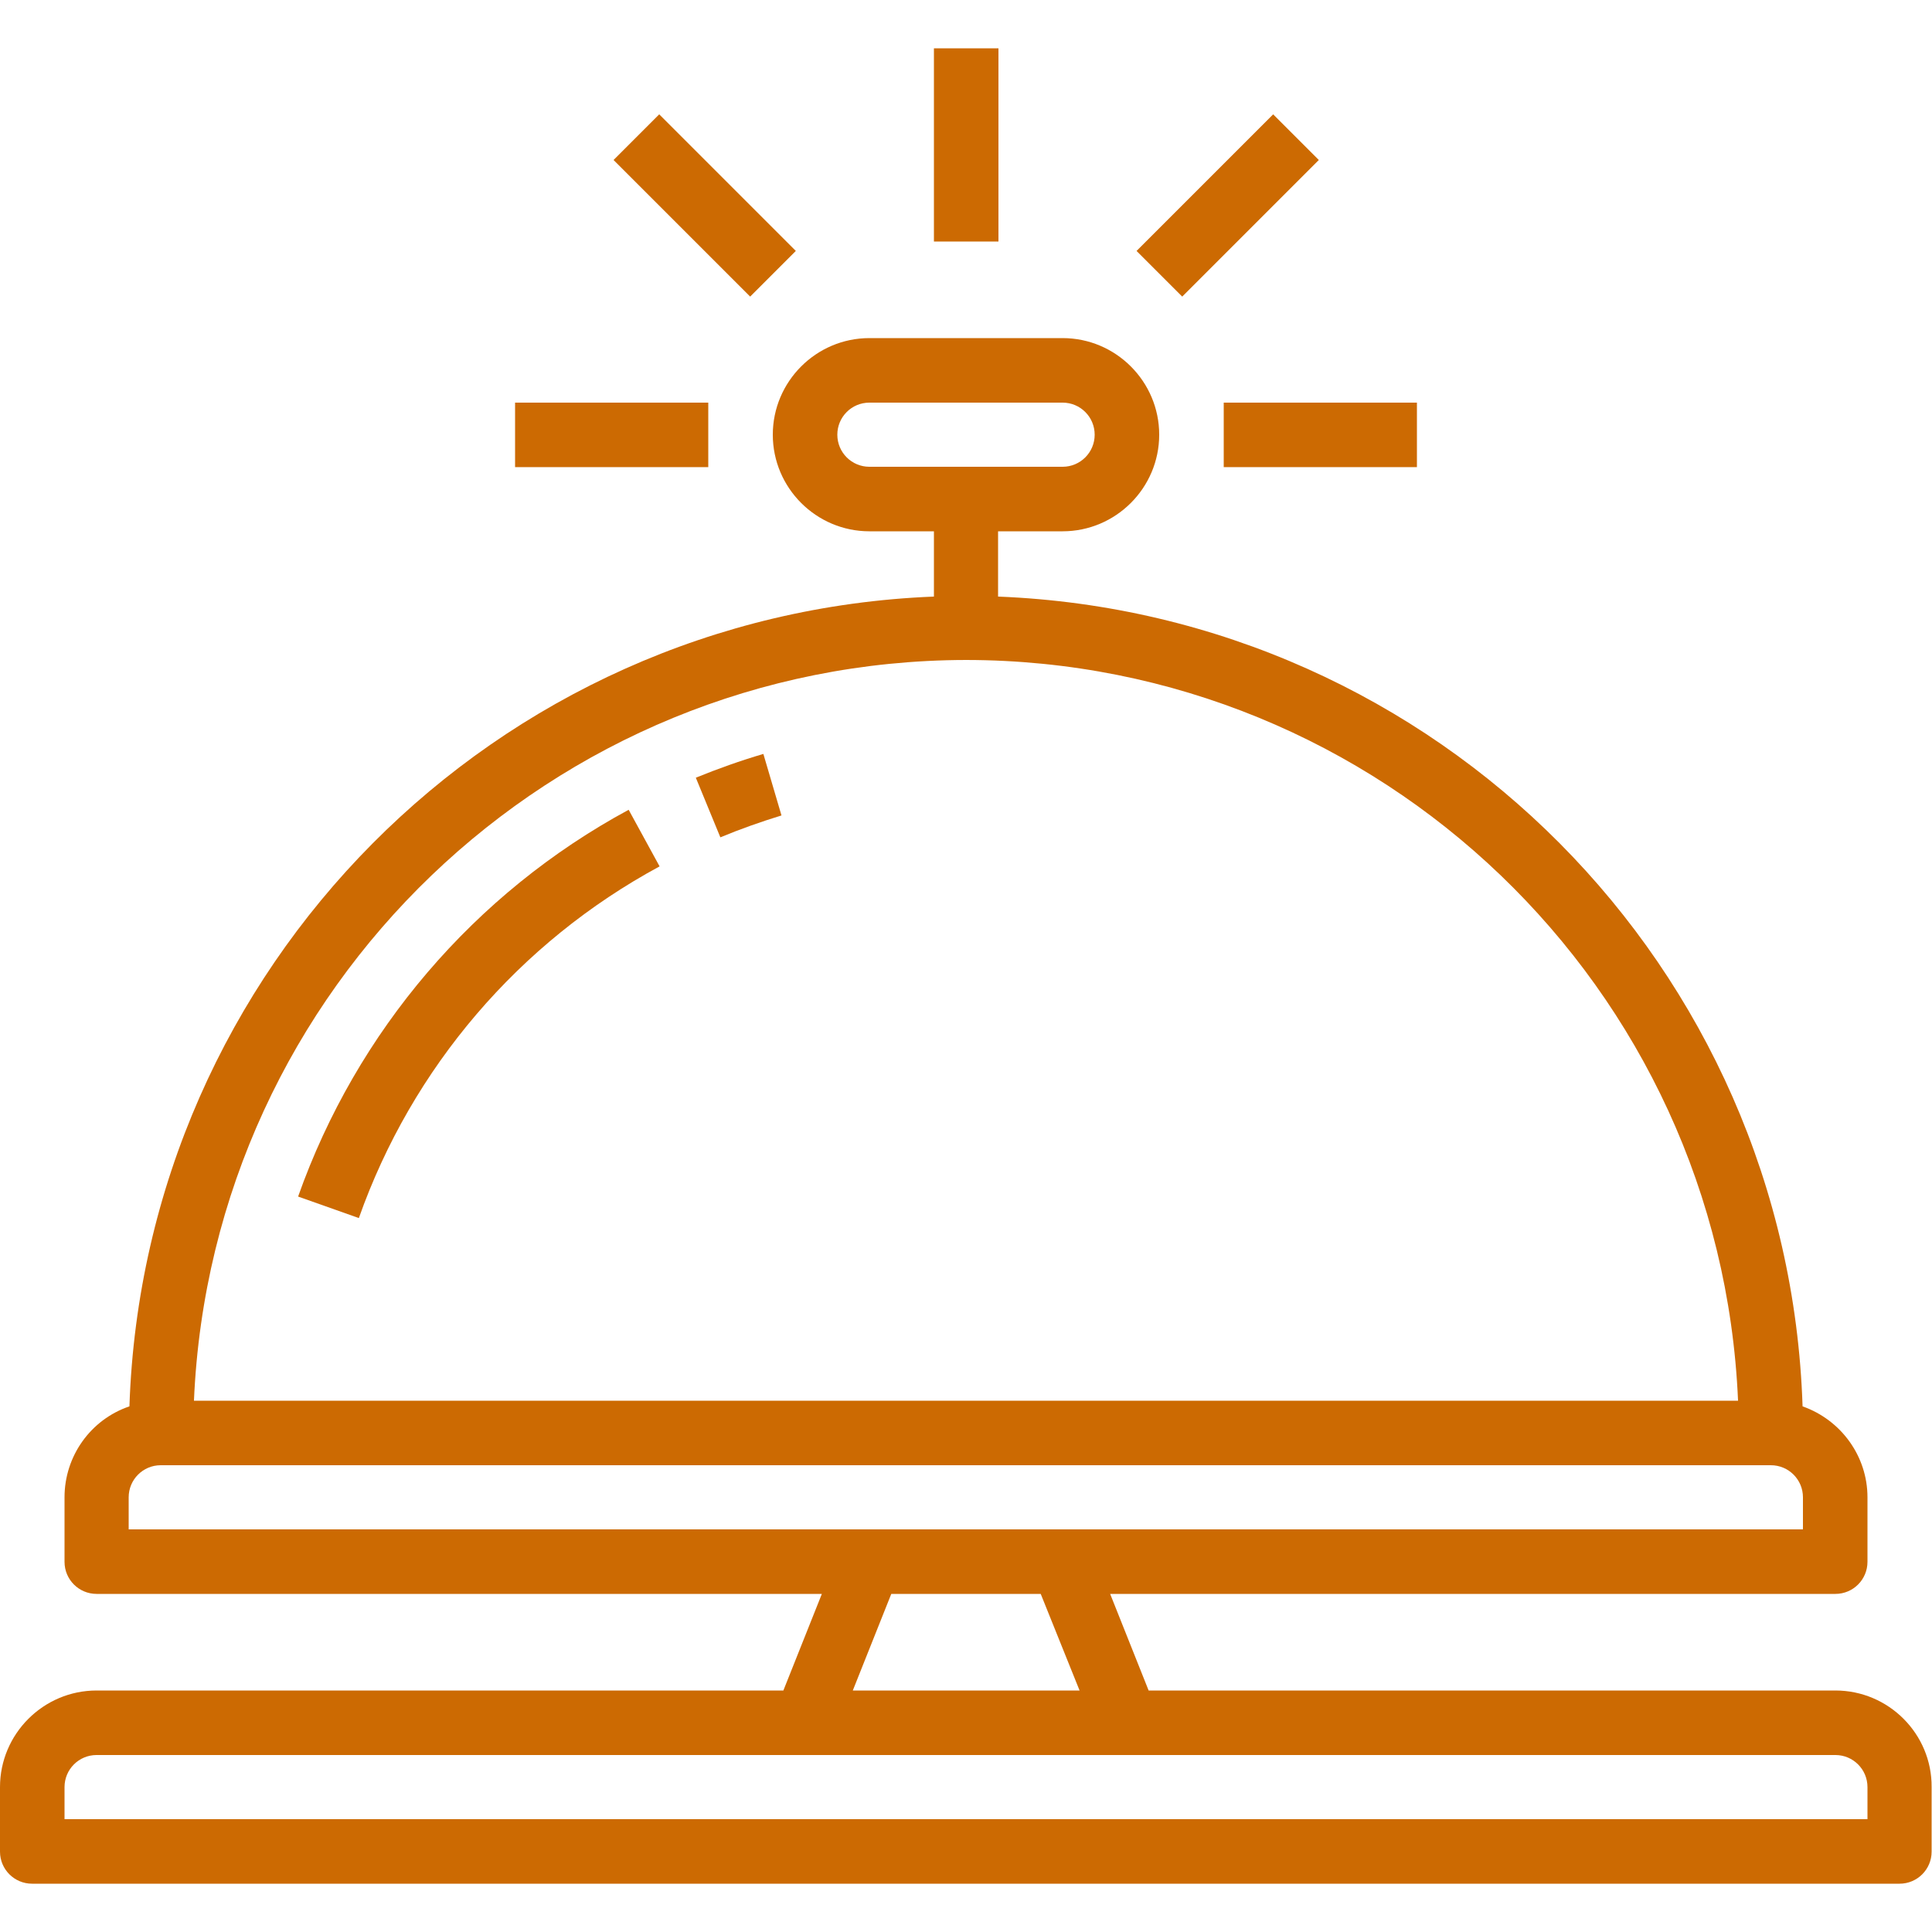
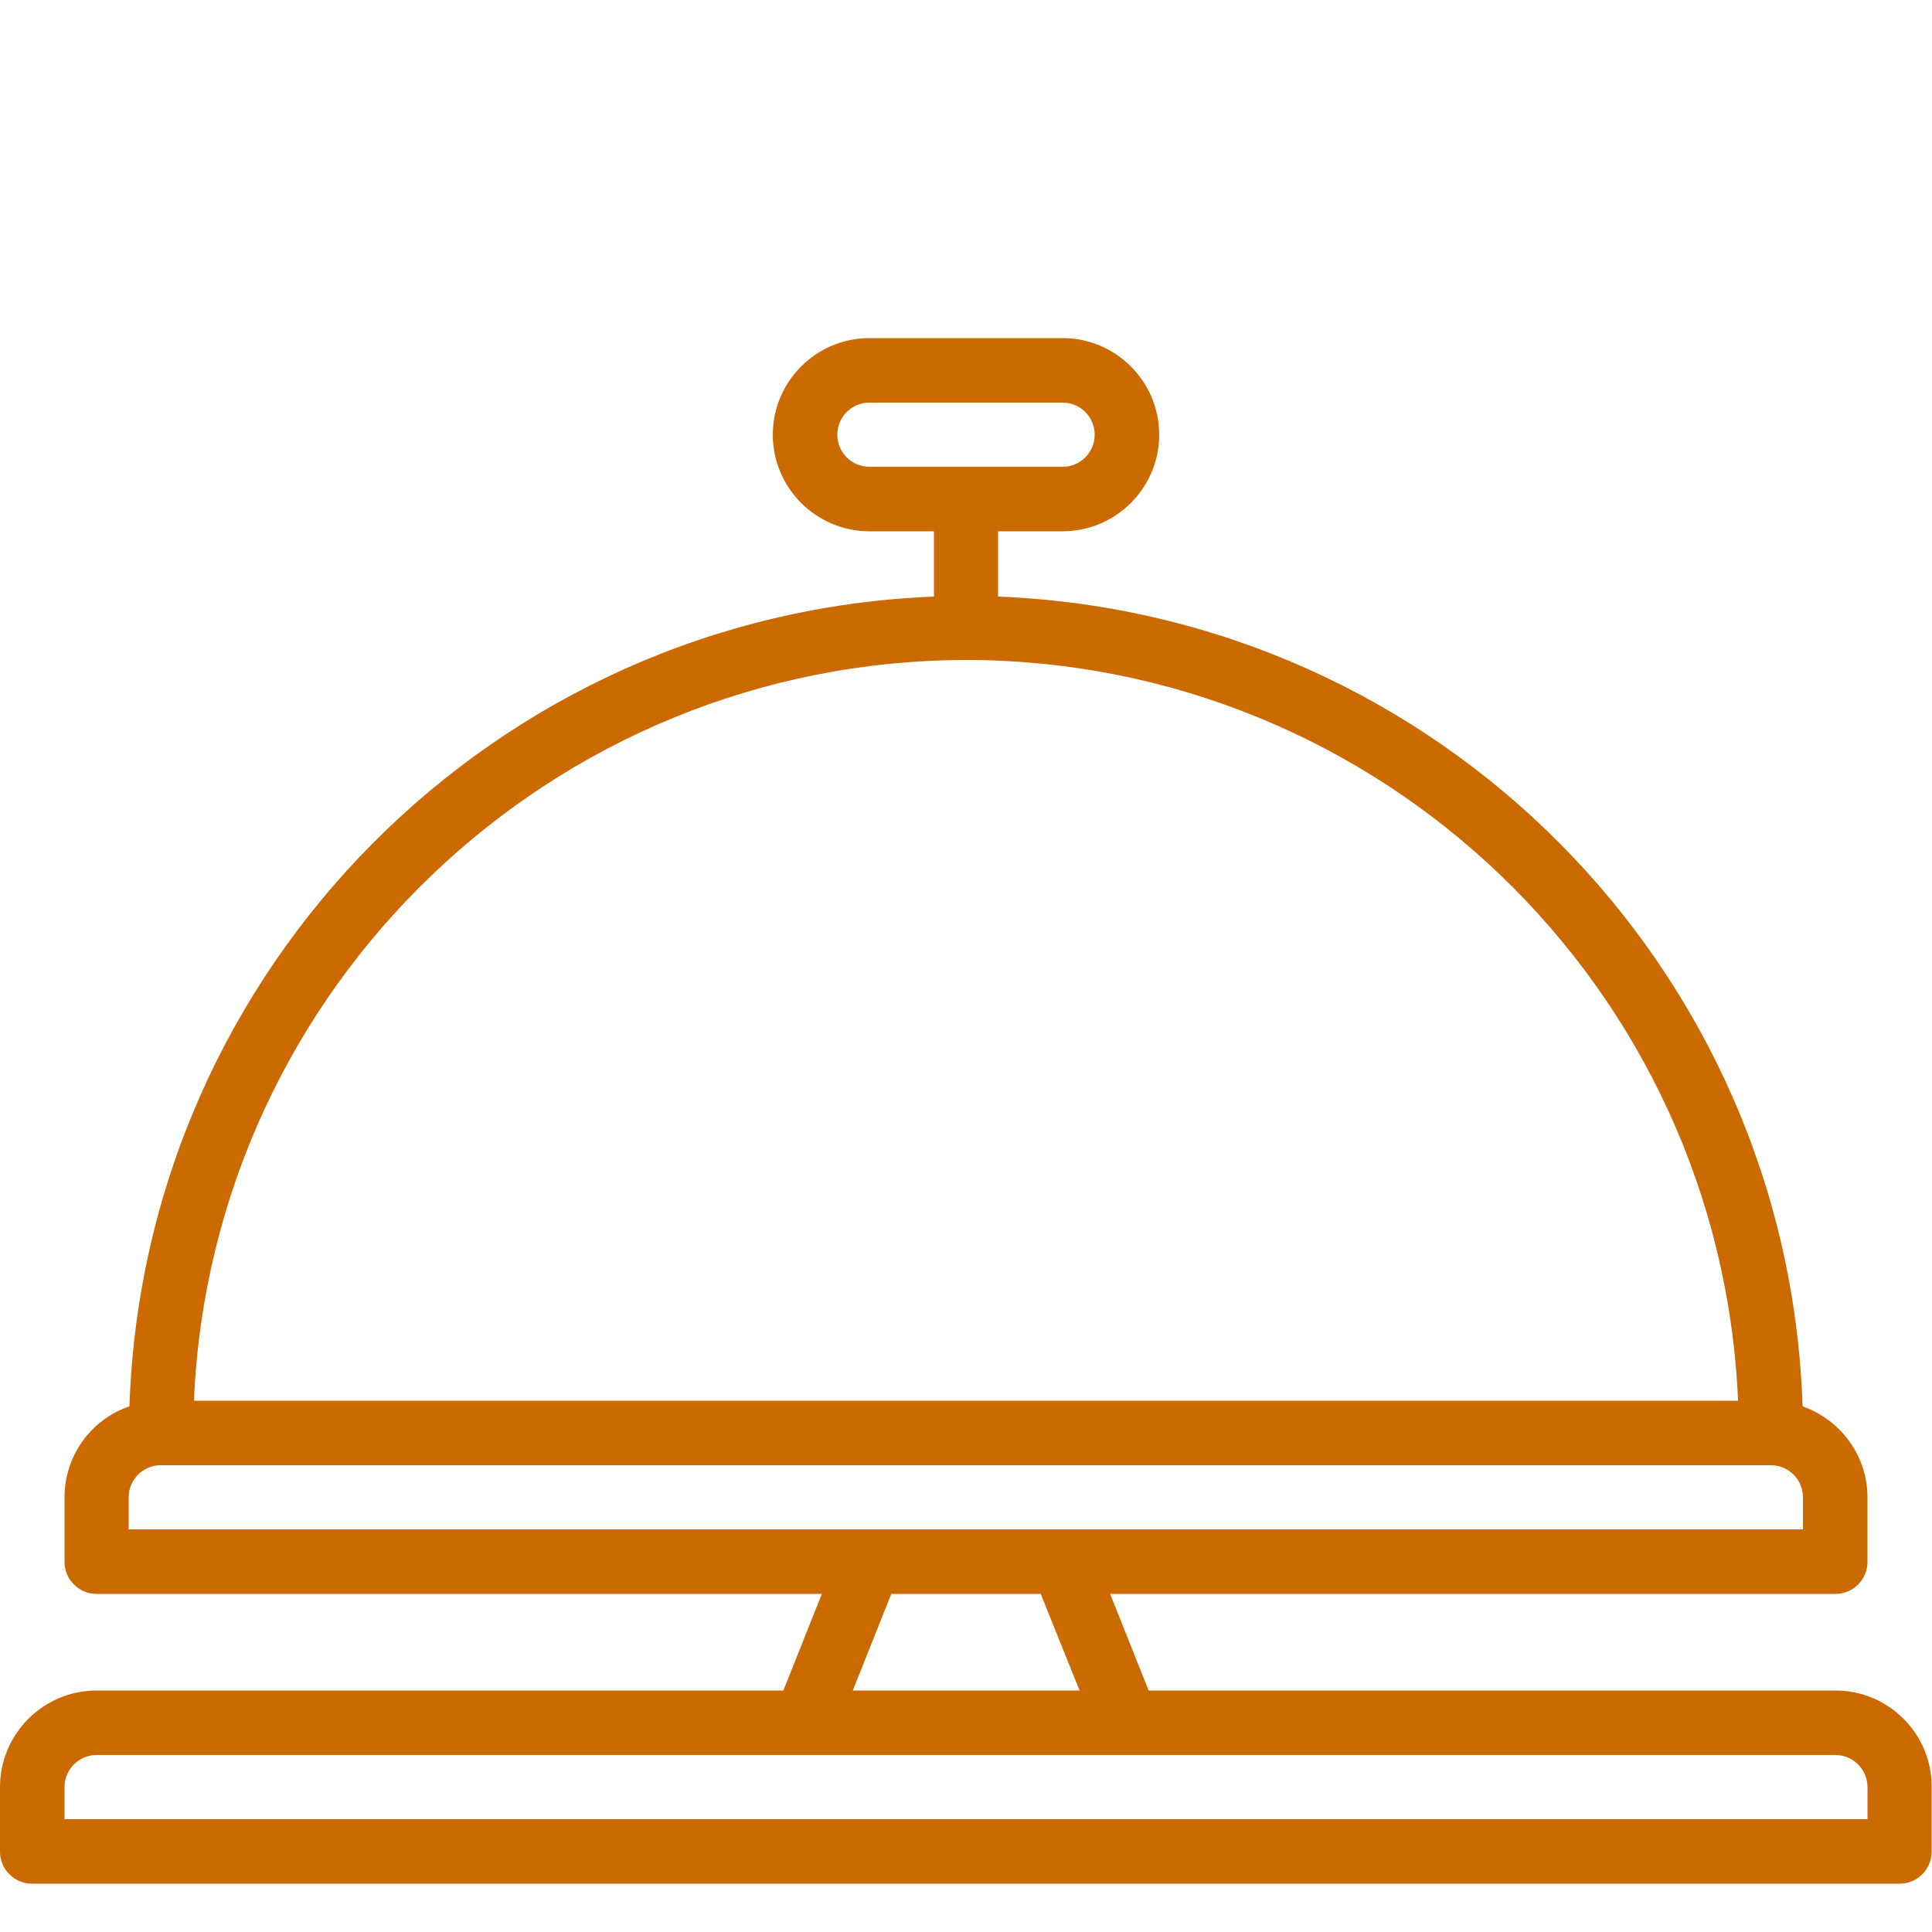
<svg xmlns="http://www.w3.org/2000/svg" version="1.1" id="Calque_1" x="0px" y="0px" viewBox="0 0 512 512" style="enable-background:new 0 0 512 512;" xml:space="preserve">
  <style type="text/css">
	.st0{fill:#CC6A02;}
</style>
  <g>
    <path class="st0" d="M486.4,448h-182l-10.2-25.6h192.2c4.7,0,8.5-3.8,8.5-8.5v-17.1c0-10.9-7-20.5-17.2-24.1   c-3.8-116.4-96.8-210-213.2-214.6v-17.3h17.1c14.1,0,25.6-11.5,25.6-25.6s-11.5-25.6-25.6-25.6h-51.2c-14.1,0-25.6,11.5-25.6,25.6   s11.5,25.6,25.6,25.6h17.1v17.3c-116.3,4.6-209.3,98.3-213.2,214.6c-10.3,3.5-17.2,13.2-17.2,24.1v17.1c0,4.7,3.8,8.5,8.5,8.5   h192.2L207.6,448h-182C11.5,448,0,459.5,0,473.6v17.1c0,4.7,3.8,8.5,8.5,8.5h494.9c4.7,0,8.5-3.8,8.5-8.5v-17.1   C512,459.5,500.5,448,486.4,448z M230.4,123.7c-4.7,0-8.5-3.8-8.5-8.5c0-4.7,3.8-8.5,8.5-8.5h51.2c4.7,0,8.5,3.8,8.5,8.5   c0,4.7-3.8,8.5-8.5,8.5H230.4z M256,174.9c109.7,0.1,199.9,86.6,204.6,196.3H51.4C56.1,261.6,146.3,175.1,256,174.9z M34.1,405.3   v-8.5c0-4.7,3.8-8.5,8.5-8.5h426.7c4.7,0,8.5,3.8,8.5,8.5v8.5H34.1z M286.1,448h-60.1l10.2-25.6h39.6L286.1,448L286.1,448z    M494.9,482.1H17.1v-8.5c0-4.7,3.8-8.5,8.5-8.5h460.8c4.7,0,8.5,3.8,8.5,8.5V482.1z" />
-     <path class="st0" d="M166.6,214.6c-40.9,22.1-72.1,58.7-87.6,102.5l16.1,5.7c14.1-39.9,42.5-73.1,79.7-93.2L166.6,214.6   L166.6,214.6z M202.3,199.8c-6.1,1.8-12,3.9-17.9,6.3l6.5,15.8c5.3-2.2,10.7-4.1,16.2-5.8L202.3,199.8L202.3,199.8z M247.5,12.8   h17.1V64h-17.1V12.8z M136.5,106.7h51.2v17.1h-51.2V106.7z M162.6,42.4l12.1-12.1l36.2,36.2l-12.1,12.1L162.6,42.4z M301.2,66.5   l36.2-36.2l12.1,12.1l-36.2,36.2L301.2,66.5z M324.3,106.7h51.2v17.1h-51.2V106.7z" />
  </g>
</svg>